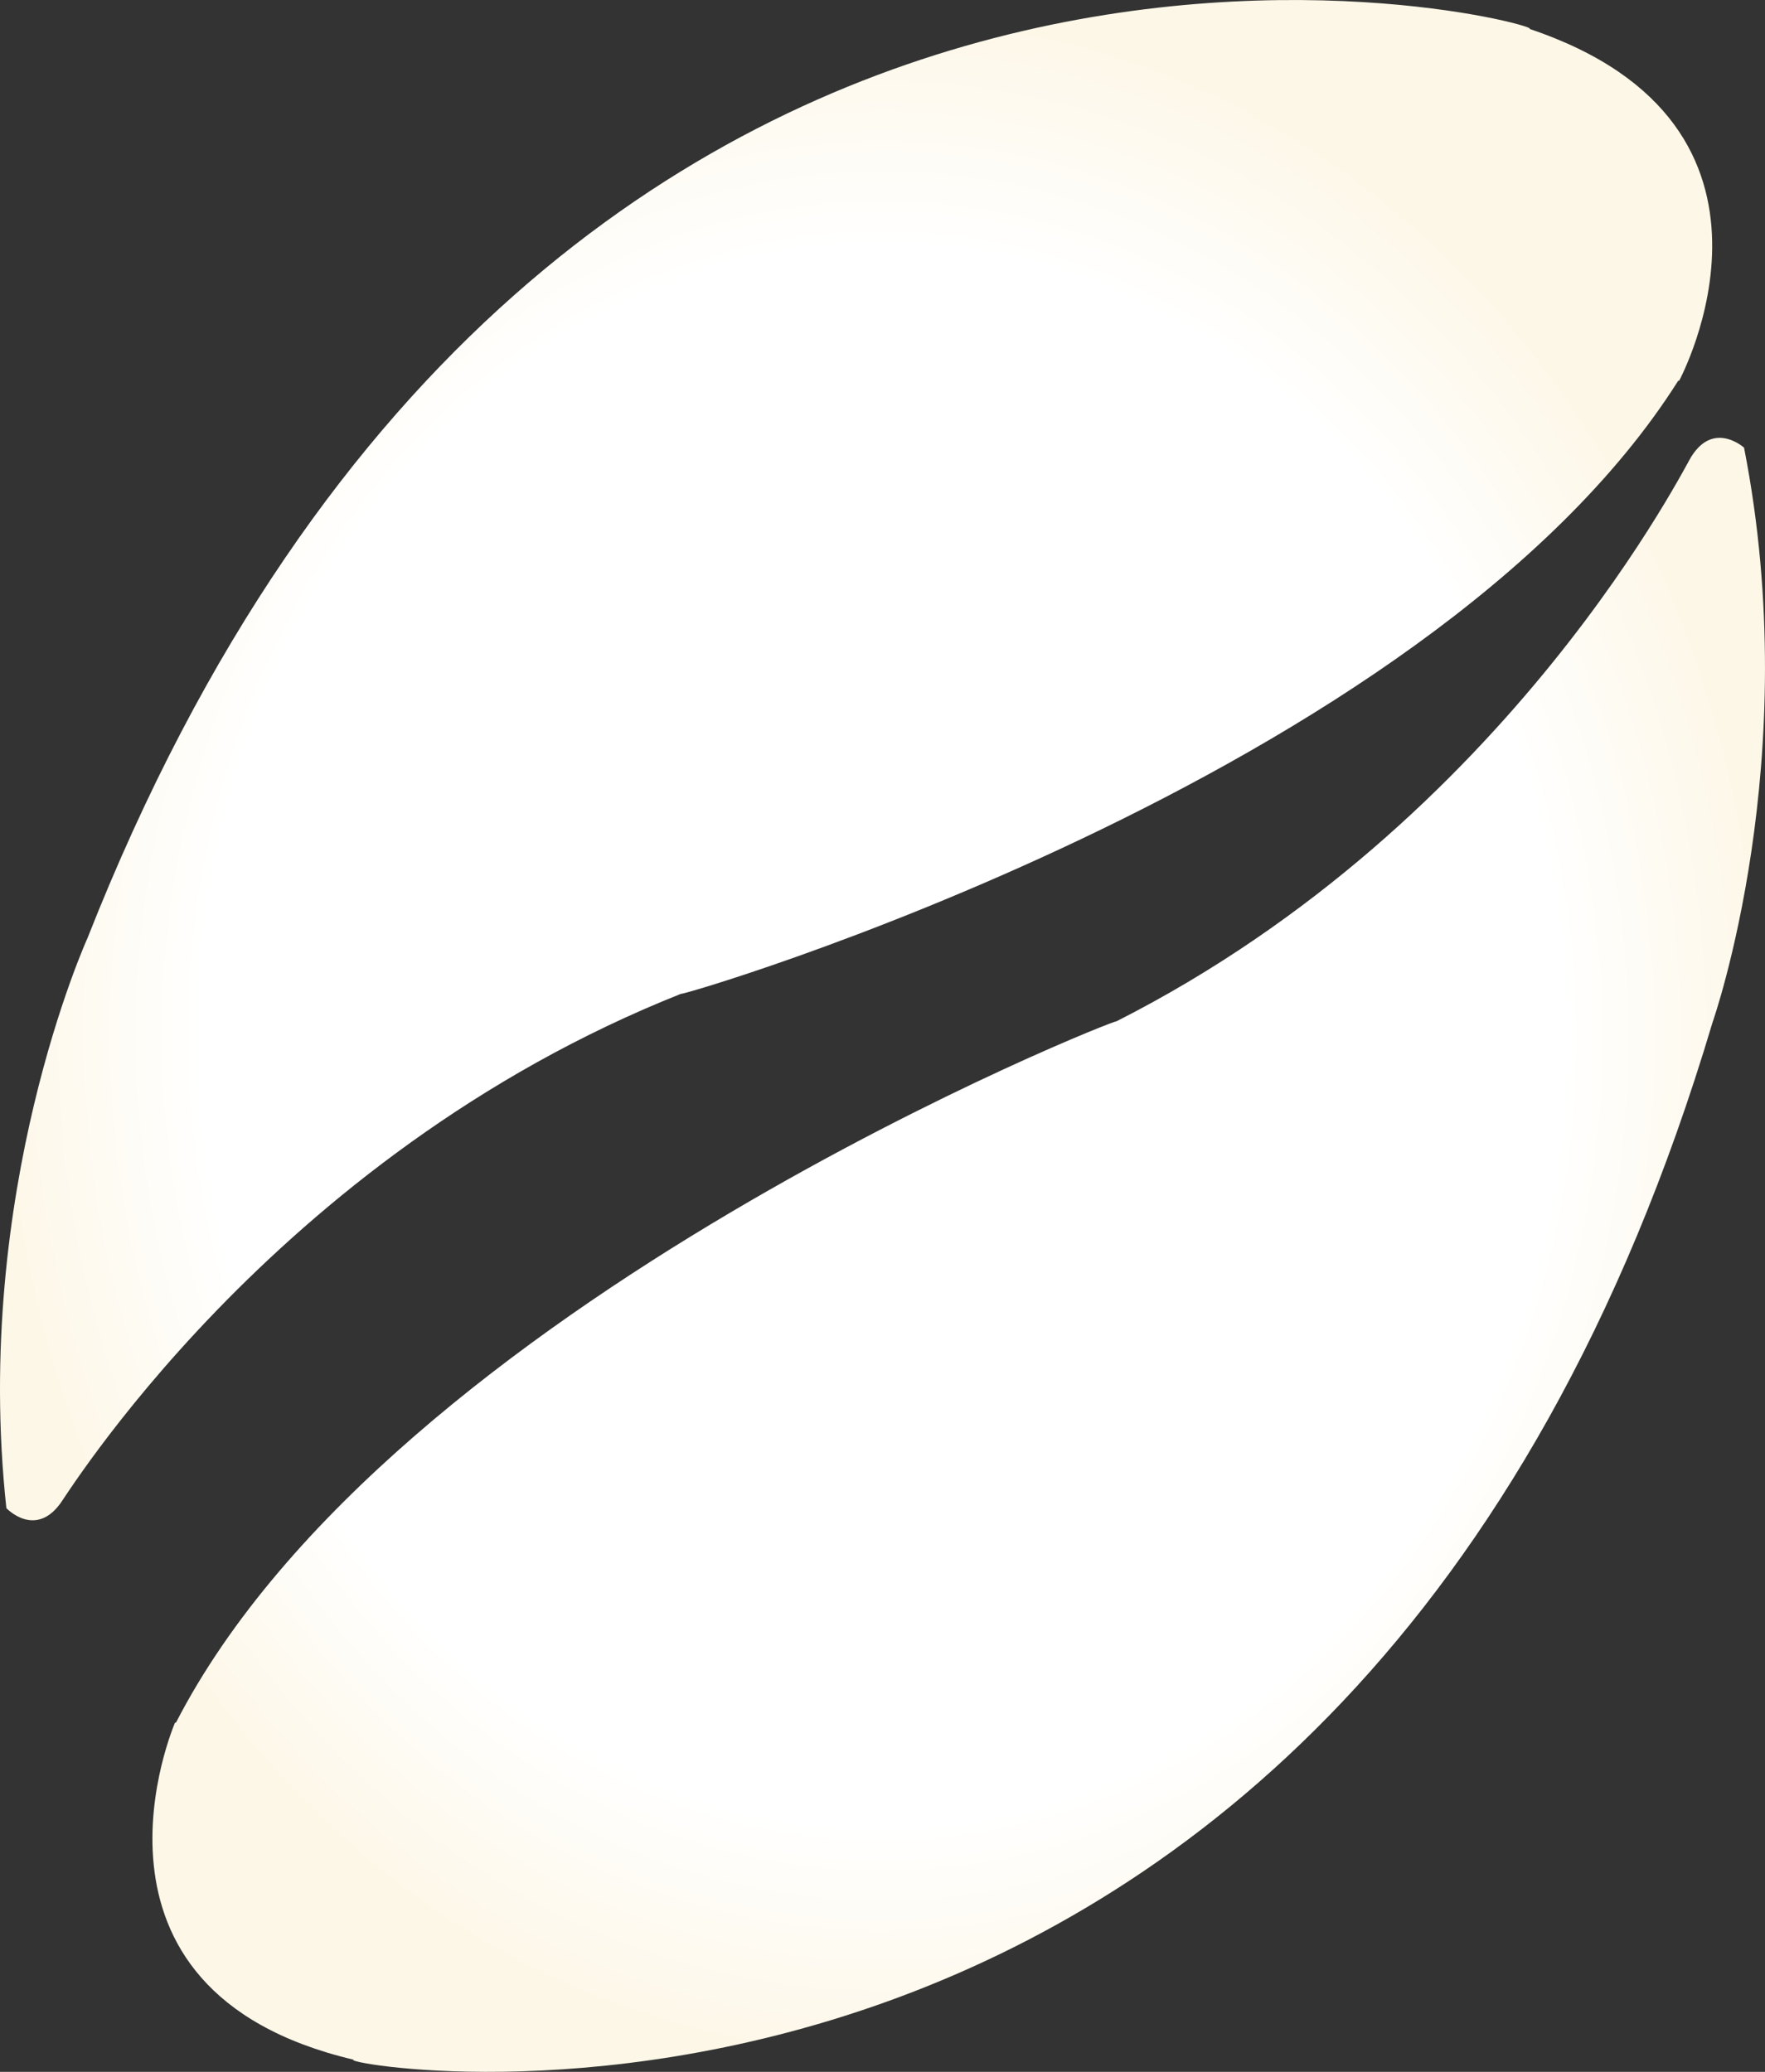
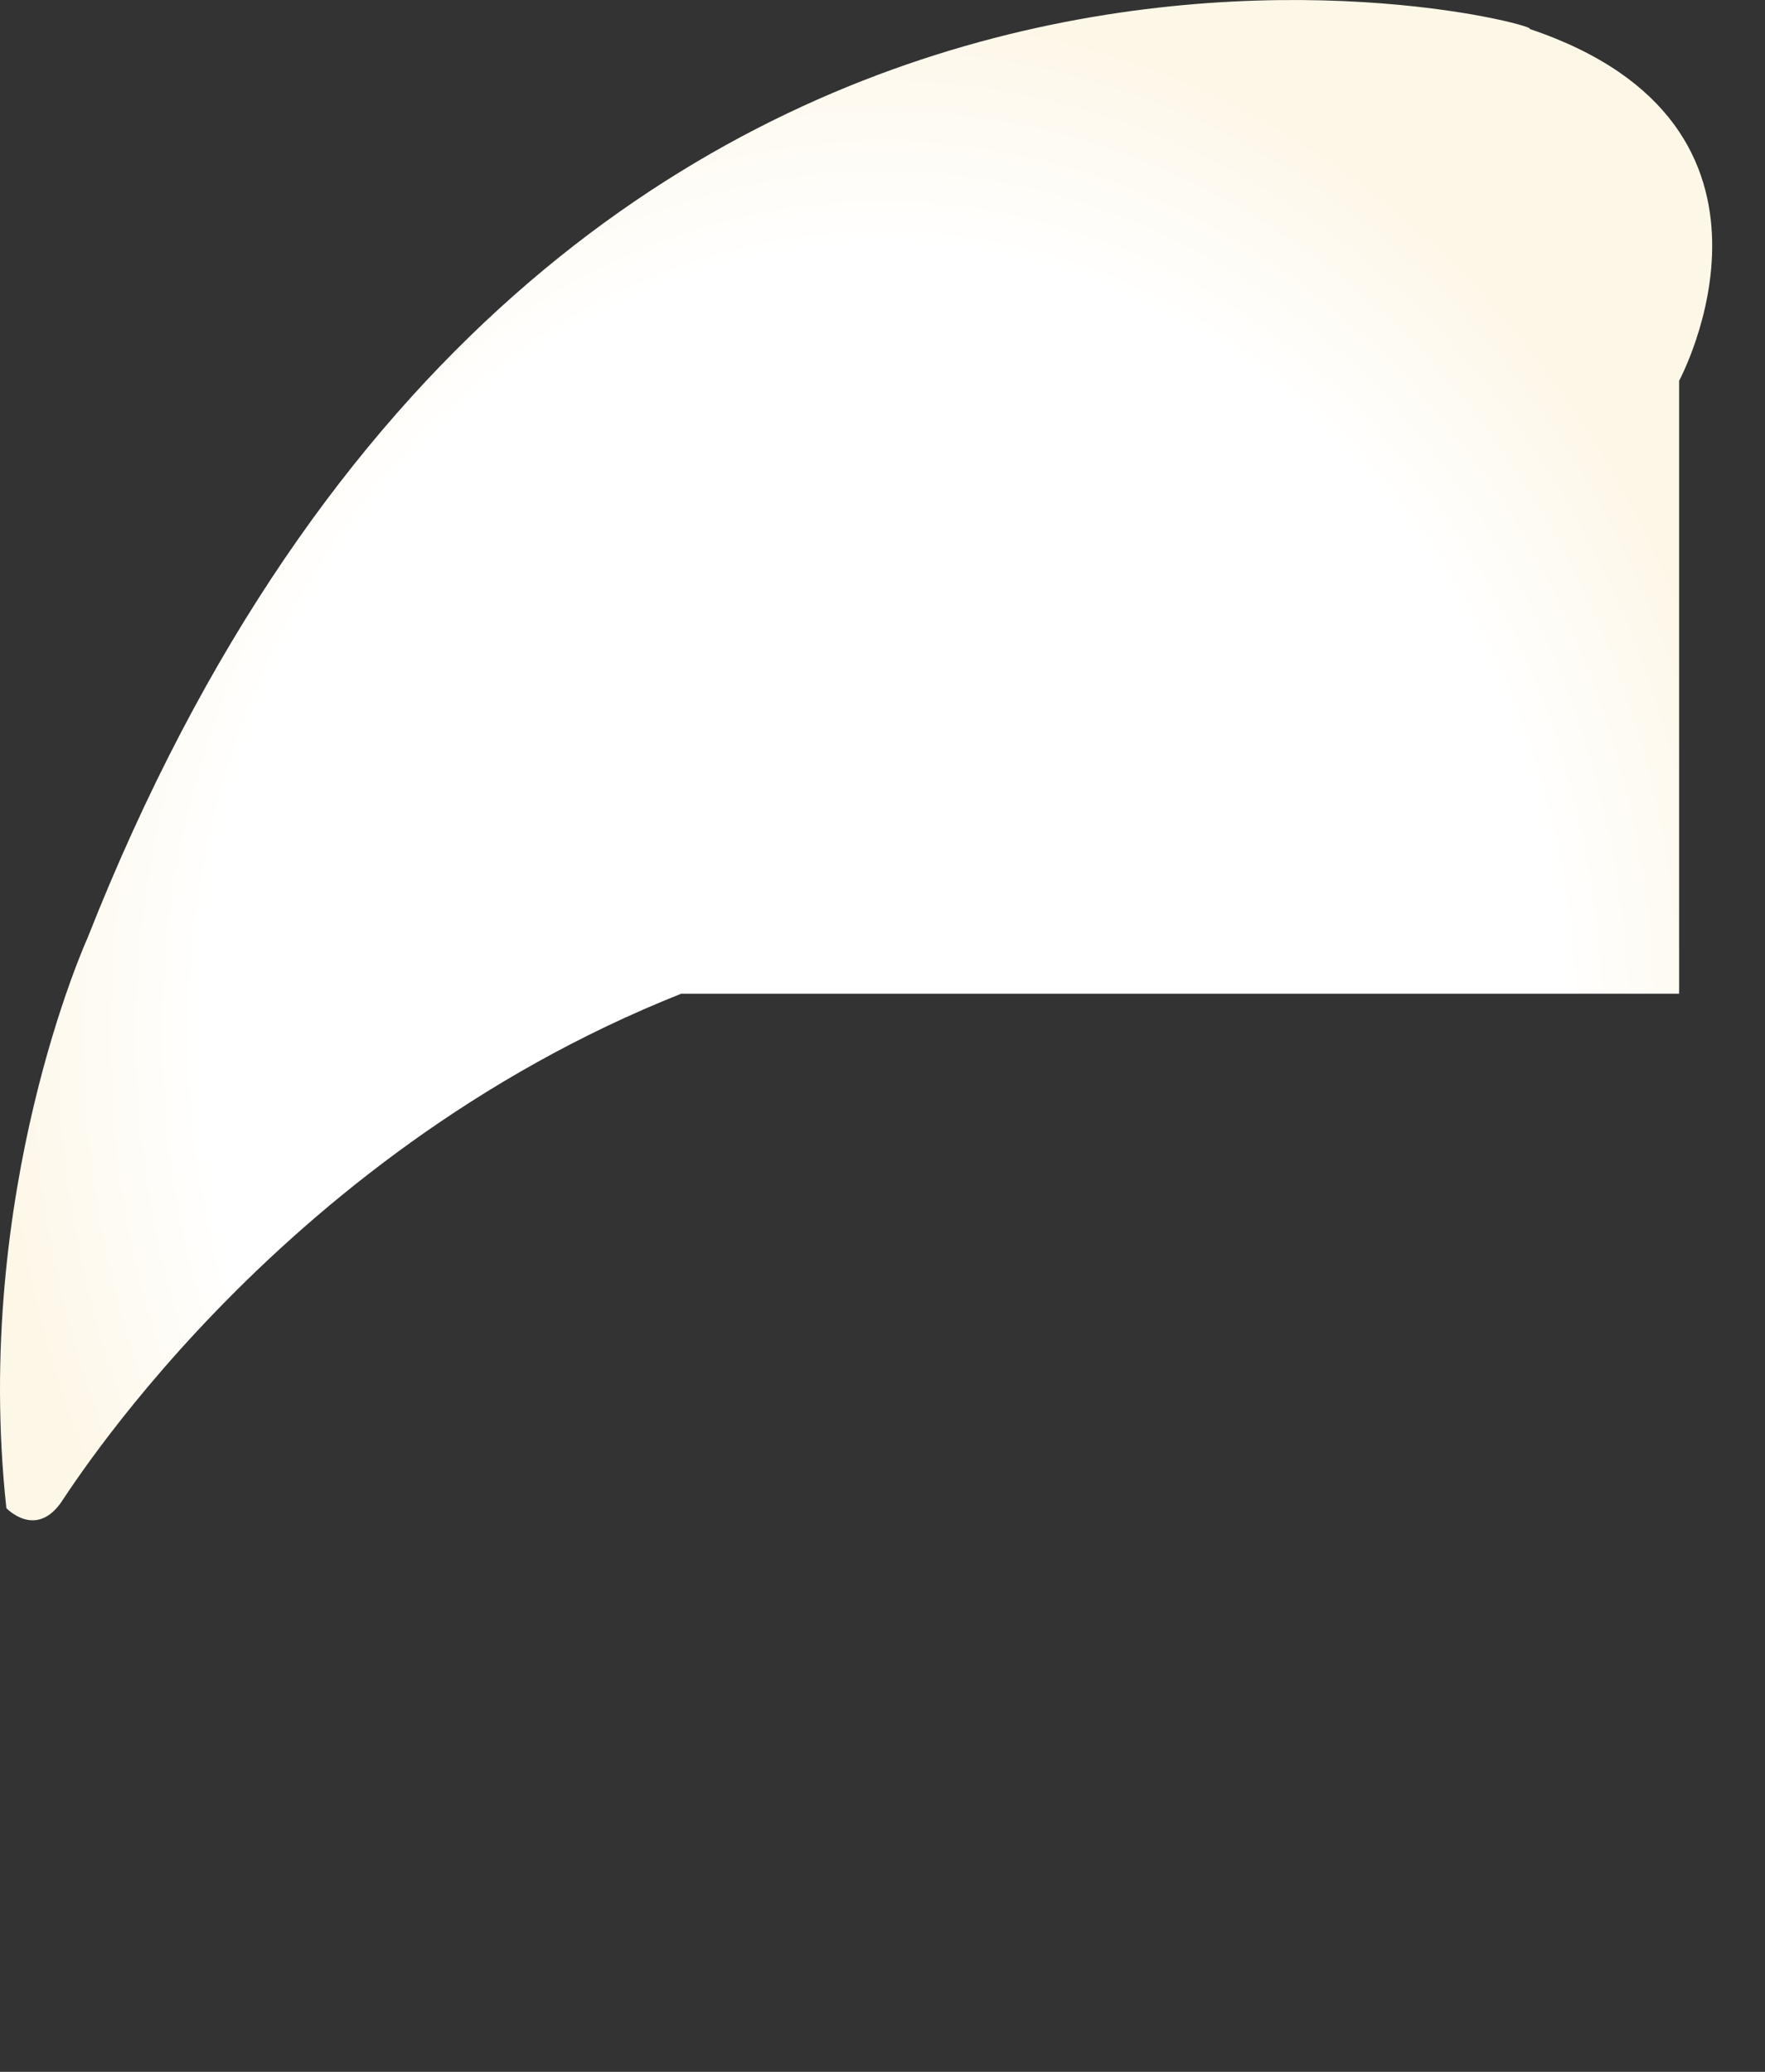
<svg xmlns="http://www.w3.org/2000/svg" width="23" height="27" viewBox="0 0 23 27" fill="none">
  <rect x="0" y="0" width="23" height="27" fill="#333333" stroke="none" />
-   <path d="M2.281 22.449C2.281 22.449 0.765 25.934 4.609 26.842C4.257 26.903 17.566 29.275 22.316 13.325C22.316 13.325 23.526 9.9 22.727 5.834C22.727 5.834 22.339 5.483 22.045 5.943C22.022 5.943 19.705 10.699 14.544 13.312C14.662 13.228 5.103 16.991 2.293 22.449H2.281Z" fill="url(#paint0_radial_7871_1122)" />
-   <path d="M21.881 4.962C21.881 4.962 23.679 1.634 19.929 0.376C20.293 0.352 7.231 -3.23 1.141 12.223C1.141 12.223 -0.364 15.527 0.083 19.654C0.083 19.654 0.447 20.041 0.777 19.605C0.8 19.605 3.516 15.079 8.877 12.95C8.76 13.022 18.588 10.154 21.869 4.962H21.881Z" fill="url(#paint1_radial_7871_1122)" />
+   <path d="M21.881 4.962C21.881 4.962 23.679 1.634 19.929 0.376C20.293 0.352 7.231 -3.23 1.141 12.223C1.141 12.223 -0.364 15.527 0.083 19.654C0.083 19.654 0.447 20.041 0.777 19.605C0.8 19.605 3.516 15.079 8.877 12.95H21.881Z" fill="url(#paint1_radial_7871_1122)" />
  <defs>
    <radialGradient id="paint0_radial_7871_1122" cx="0" cy="0" r="1" gradientUnits="userSpaceOnUse" gradientTransform="translate(11.499 13.502) scale(11.501 13.502)">
      <stop offset="0.766" stop-color="white" />
      <stop offset="1" stop-color="#FDF7E7" />
    </radialGradient>
    <radialGradient id="paint1_radial_7871_1122" cx="0" cy="0" r="1" gradientUnits="userSpaceOnUse" gradientTransform="translate(11.499 13.502) scale(11.501 13.502)">
      <stop offset="0.766" stop-color="white" />
      <stop offset="1" stop-color="#FDF7E7" />
    </radialGradient>
  </defs>
</svg>